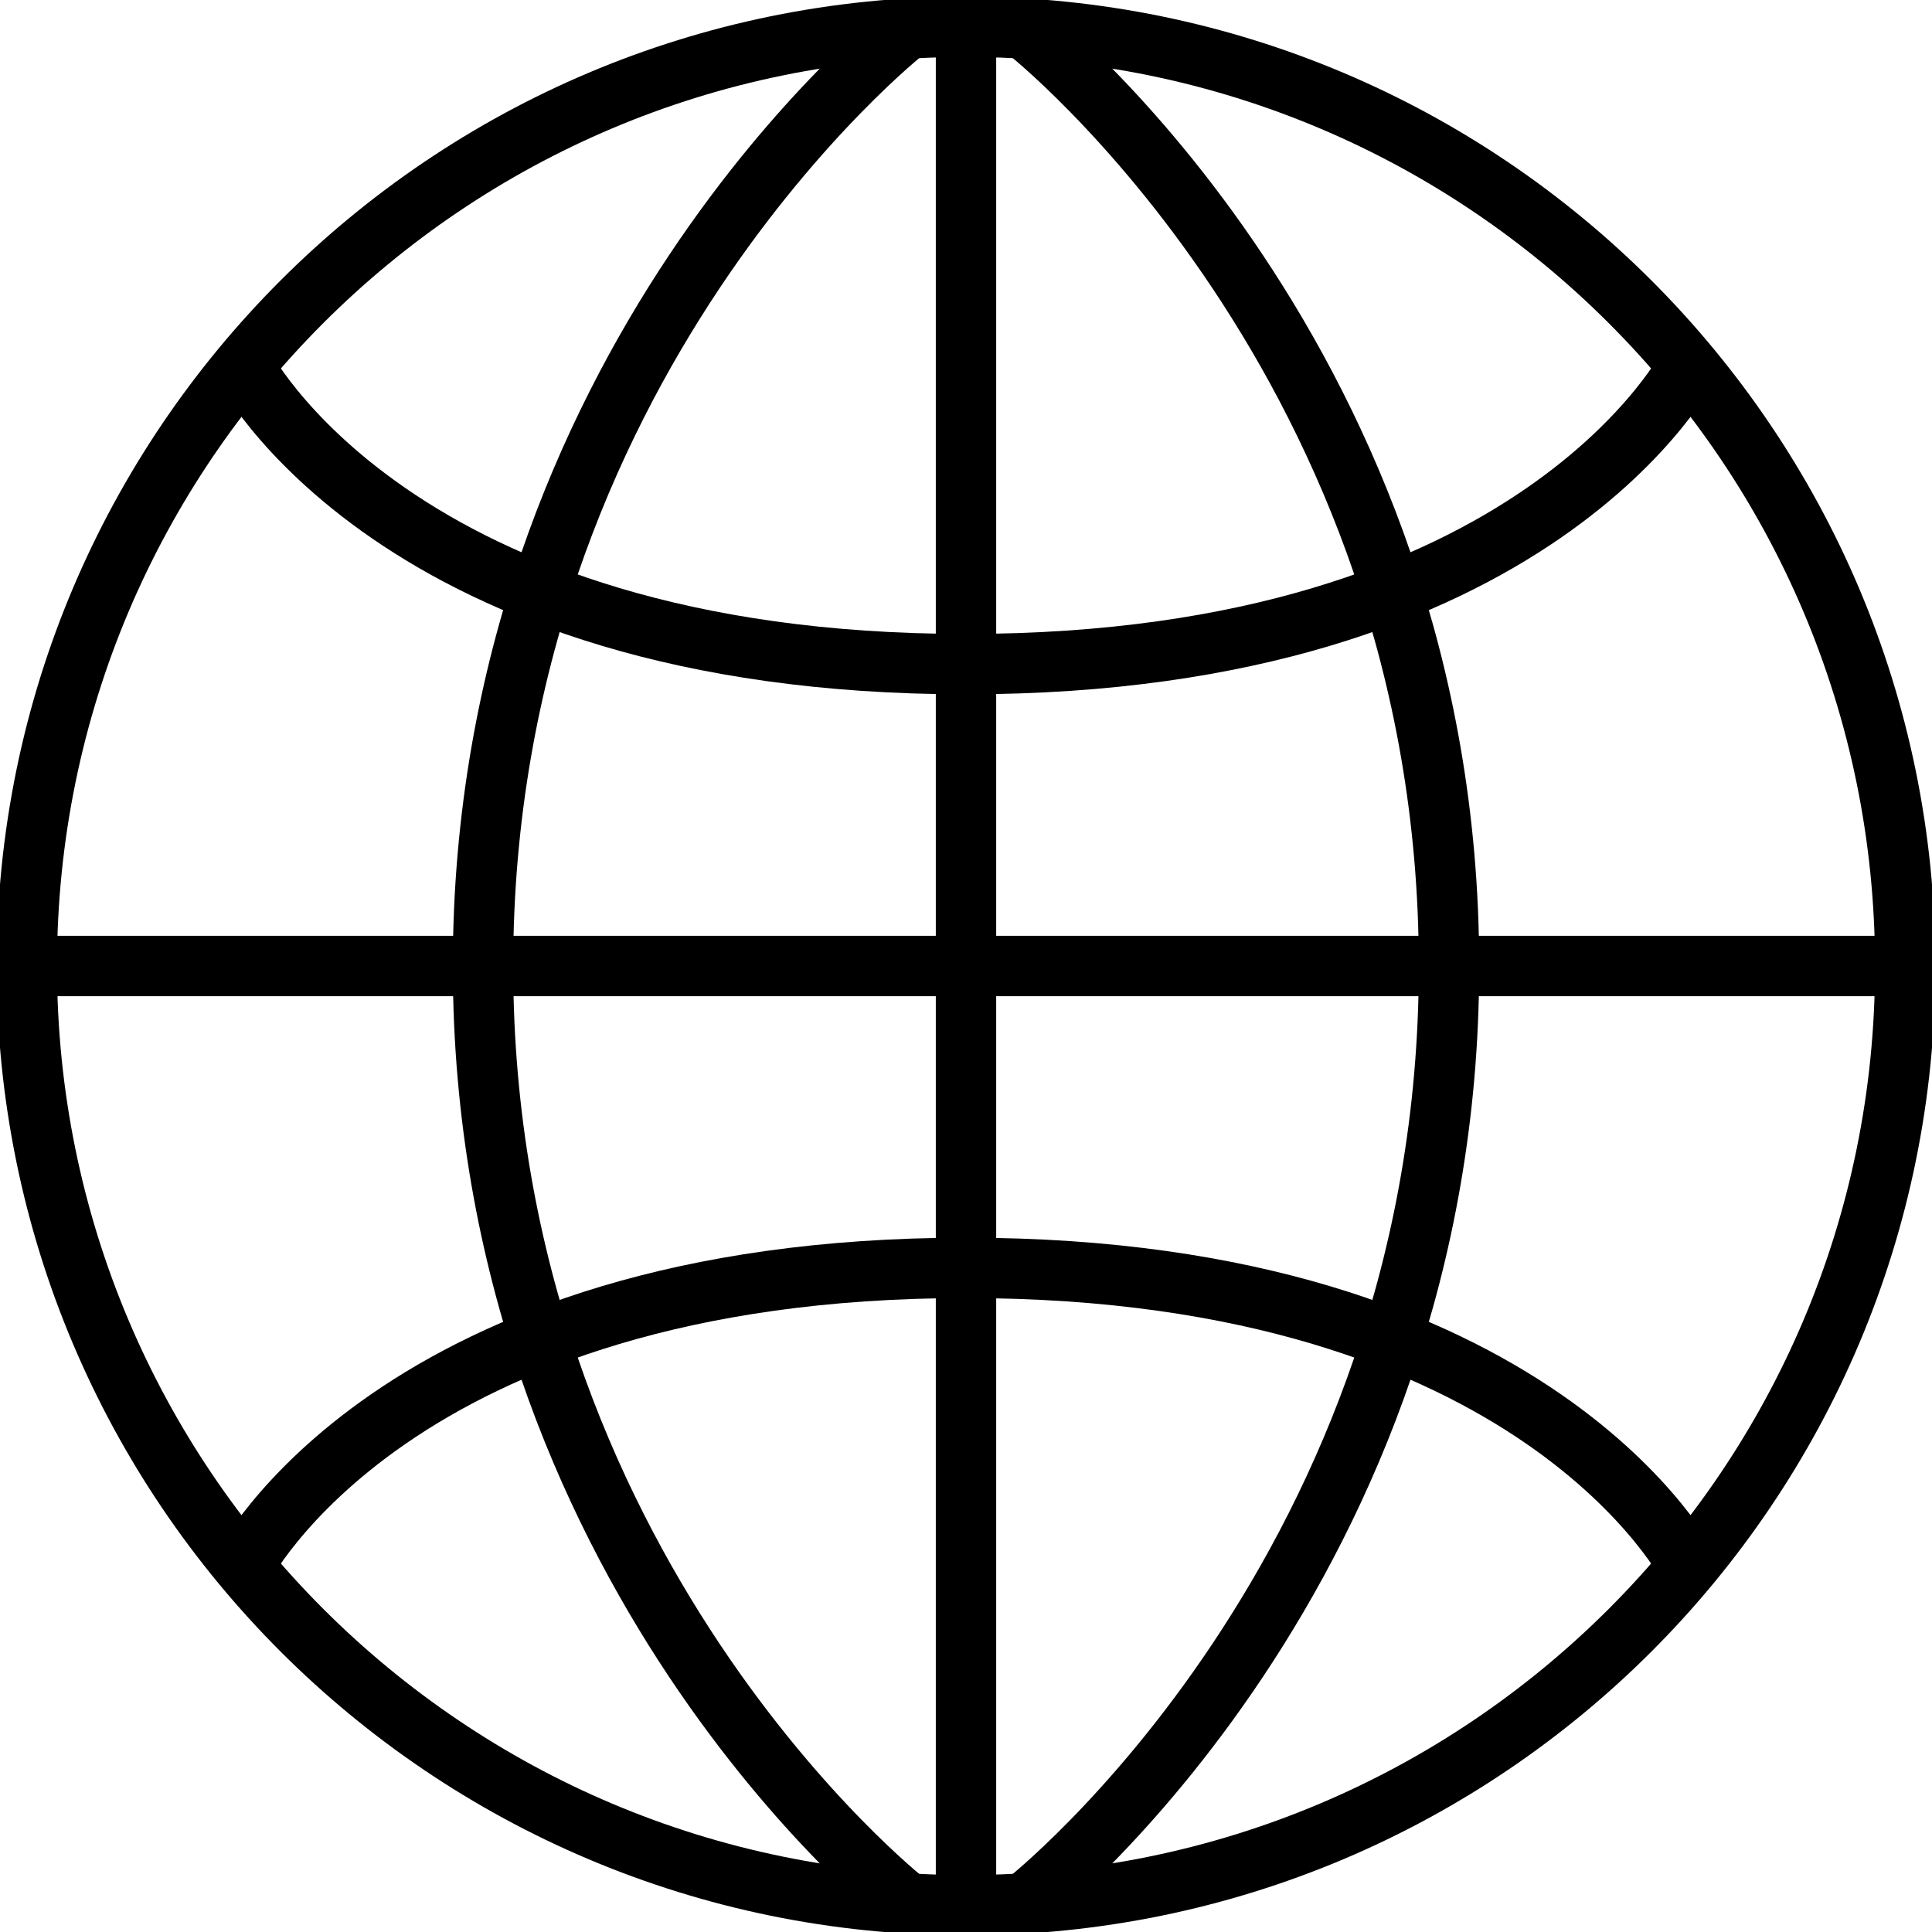
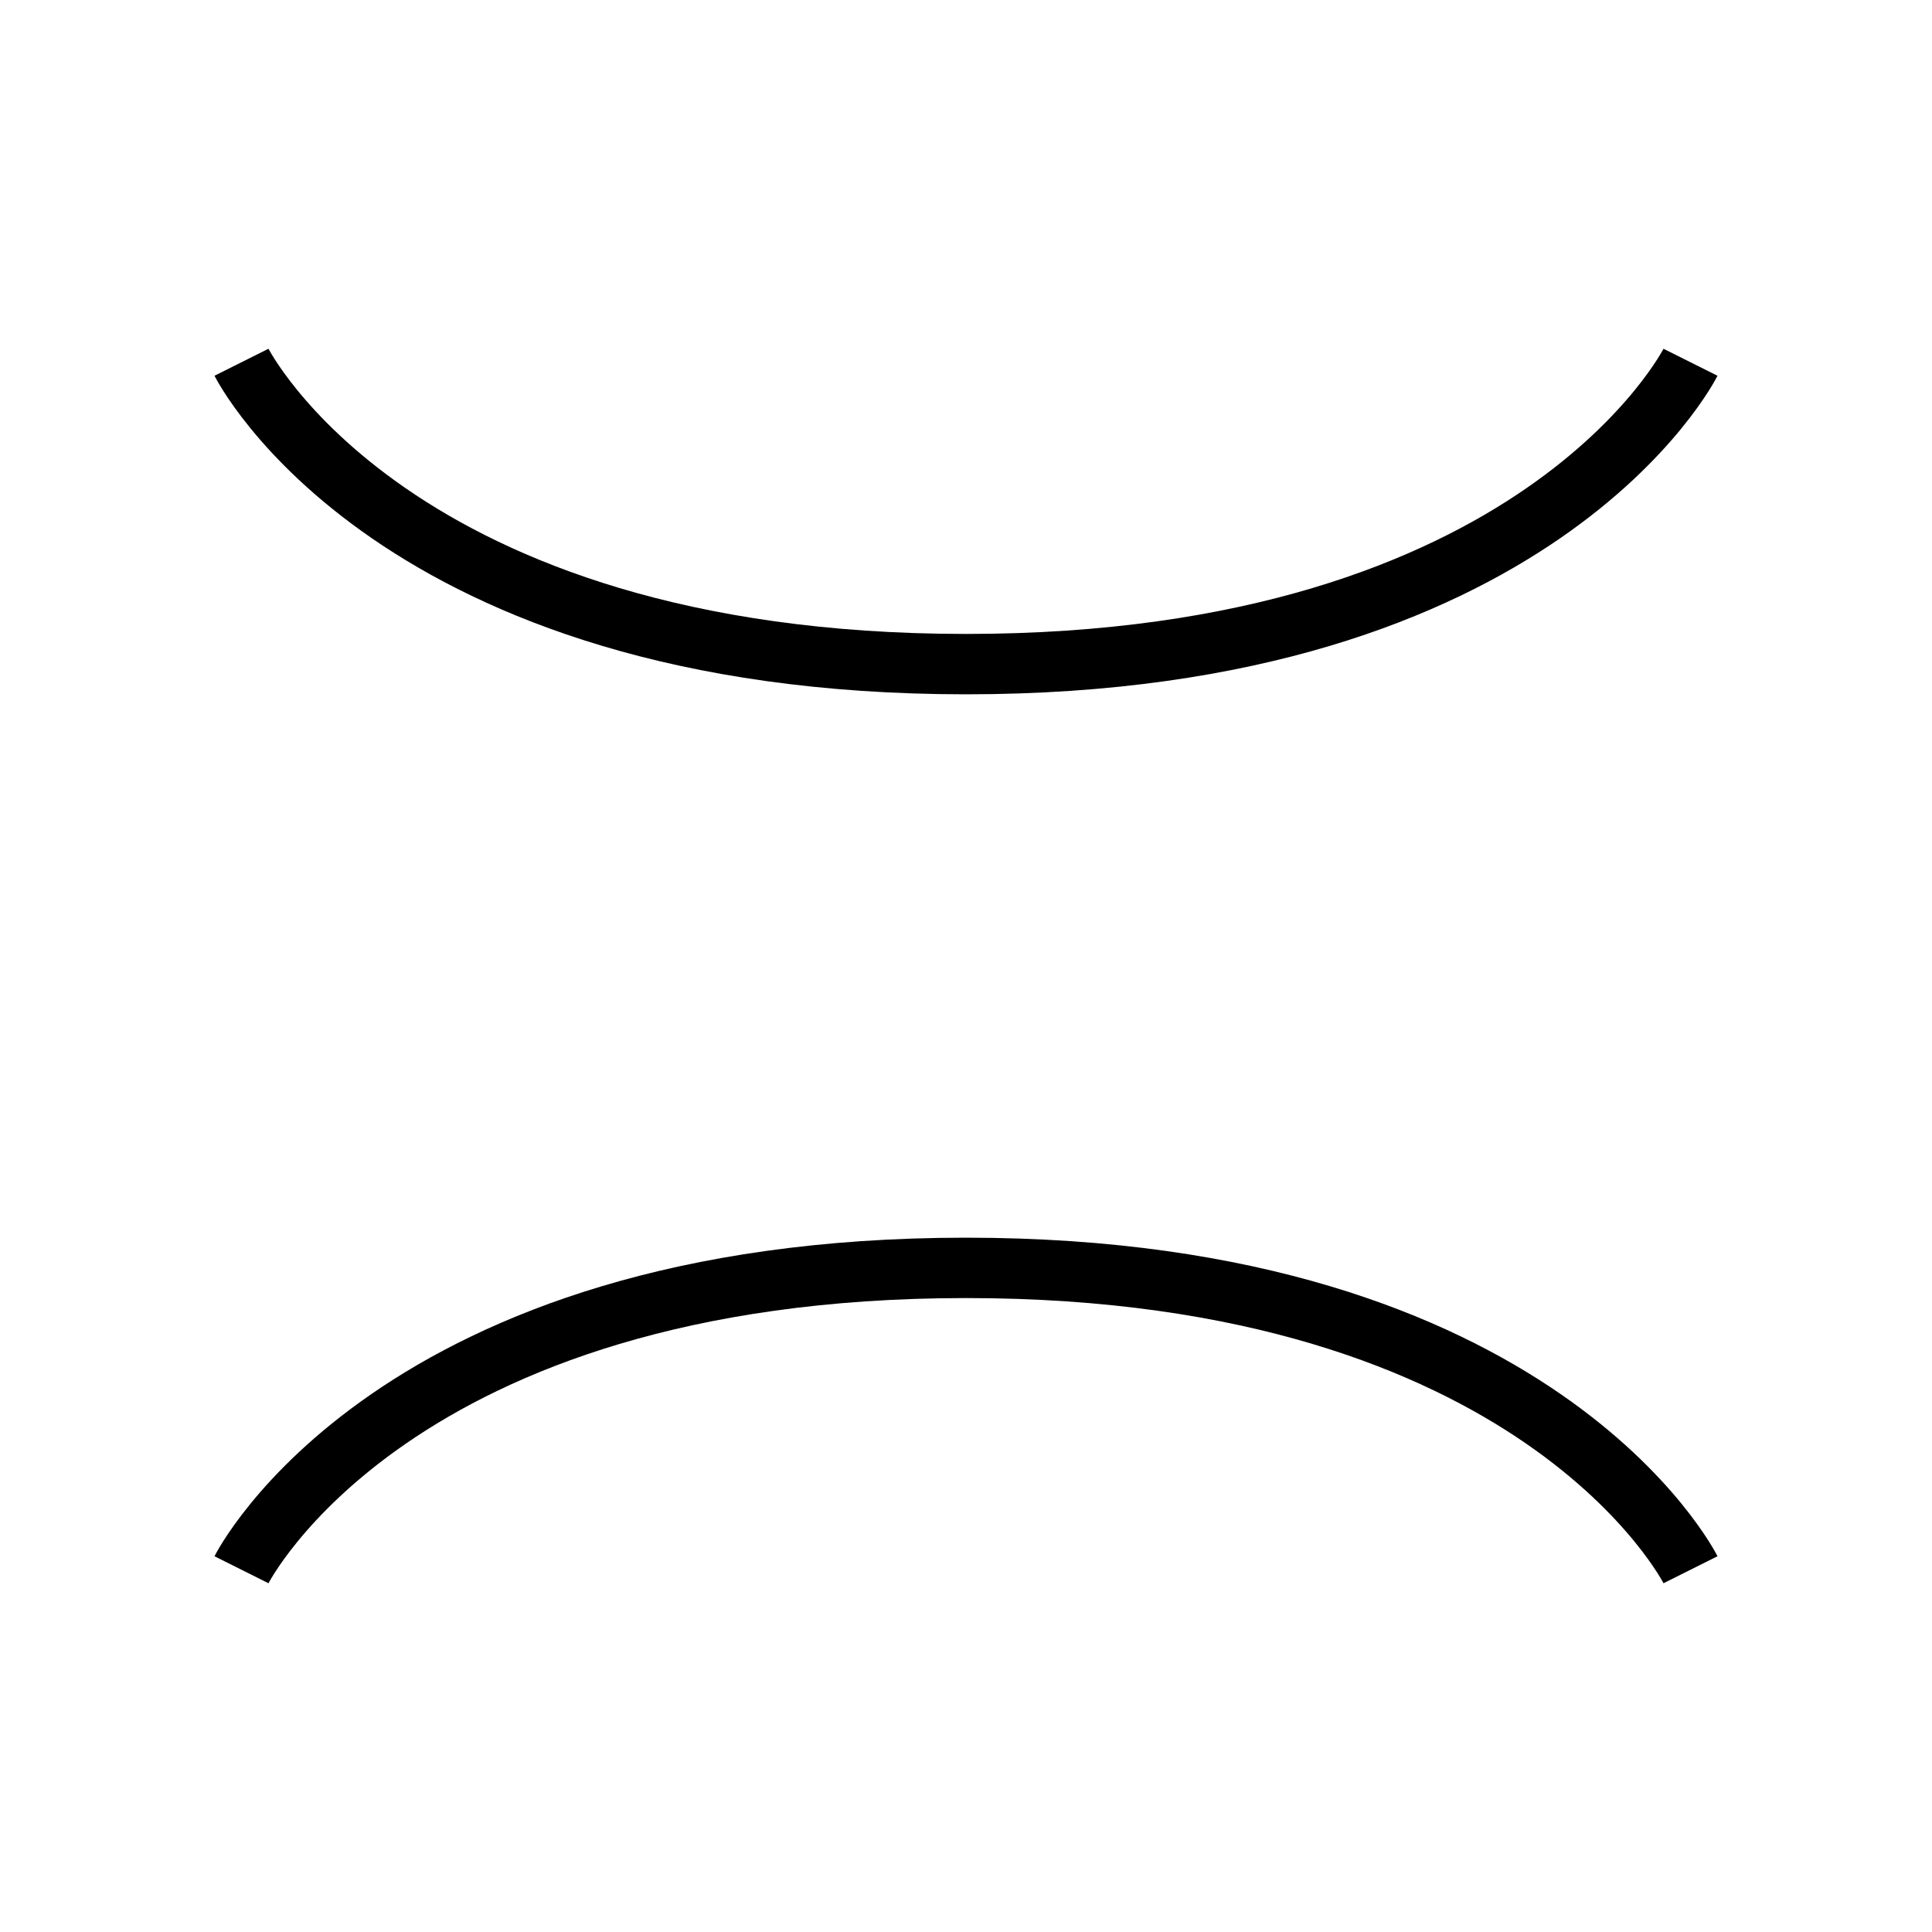
<svg xmlns="http://www.w3.org/2000/svg" width="64" height="64" viewBox="0 0 64 64">
-   <path fill="none" stroke="#000" stroke-width="2" stroke-miterlimit="10" d="M32.001.887C49.185.887 63.114 14.816 63.113 32 63.114 49.185 49.184 63.115 32 63.113 14.815 63.114.887 49.185.888 32.001.885 14.816 14.815.887 32.001.887zM32 1v62M63 32H1" />
-   <path fill="none" stroke="#000" stroke-width="2" stroke-miterlimit="10" d="M30 1S16 12 16 32s14 31 14 31M34 1s14 11 14 31-14 31-14 31" />
  <path fill="none" stroke="#000" stroke-width="2" stroke-miterlimit="10" d="M8 12s5 10 24 10 24-10 24-10M8 52s5-10 24-10 24 10 24 10" />
</svg>